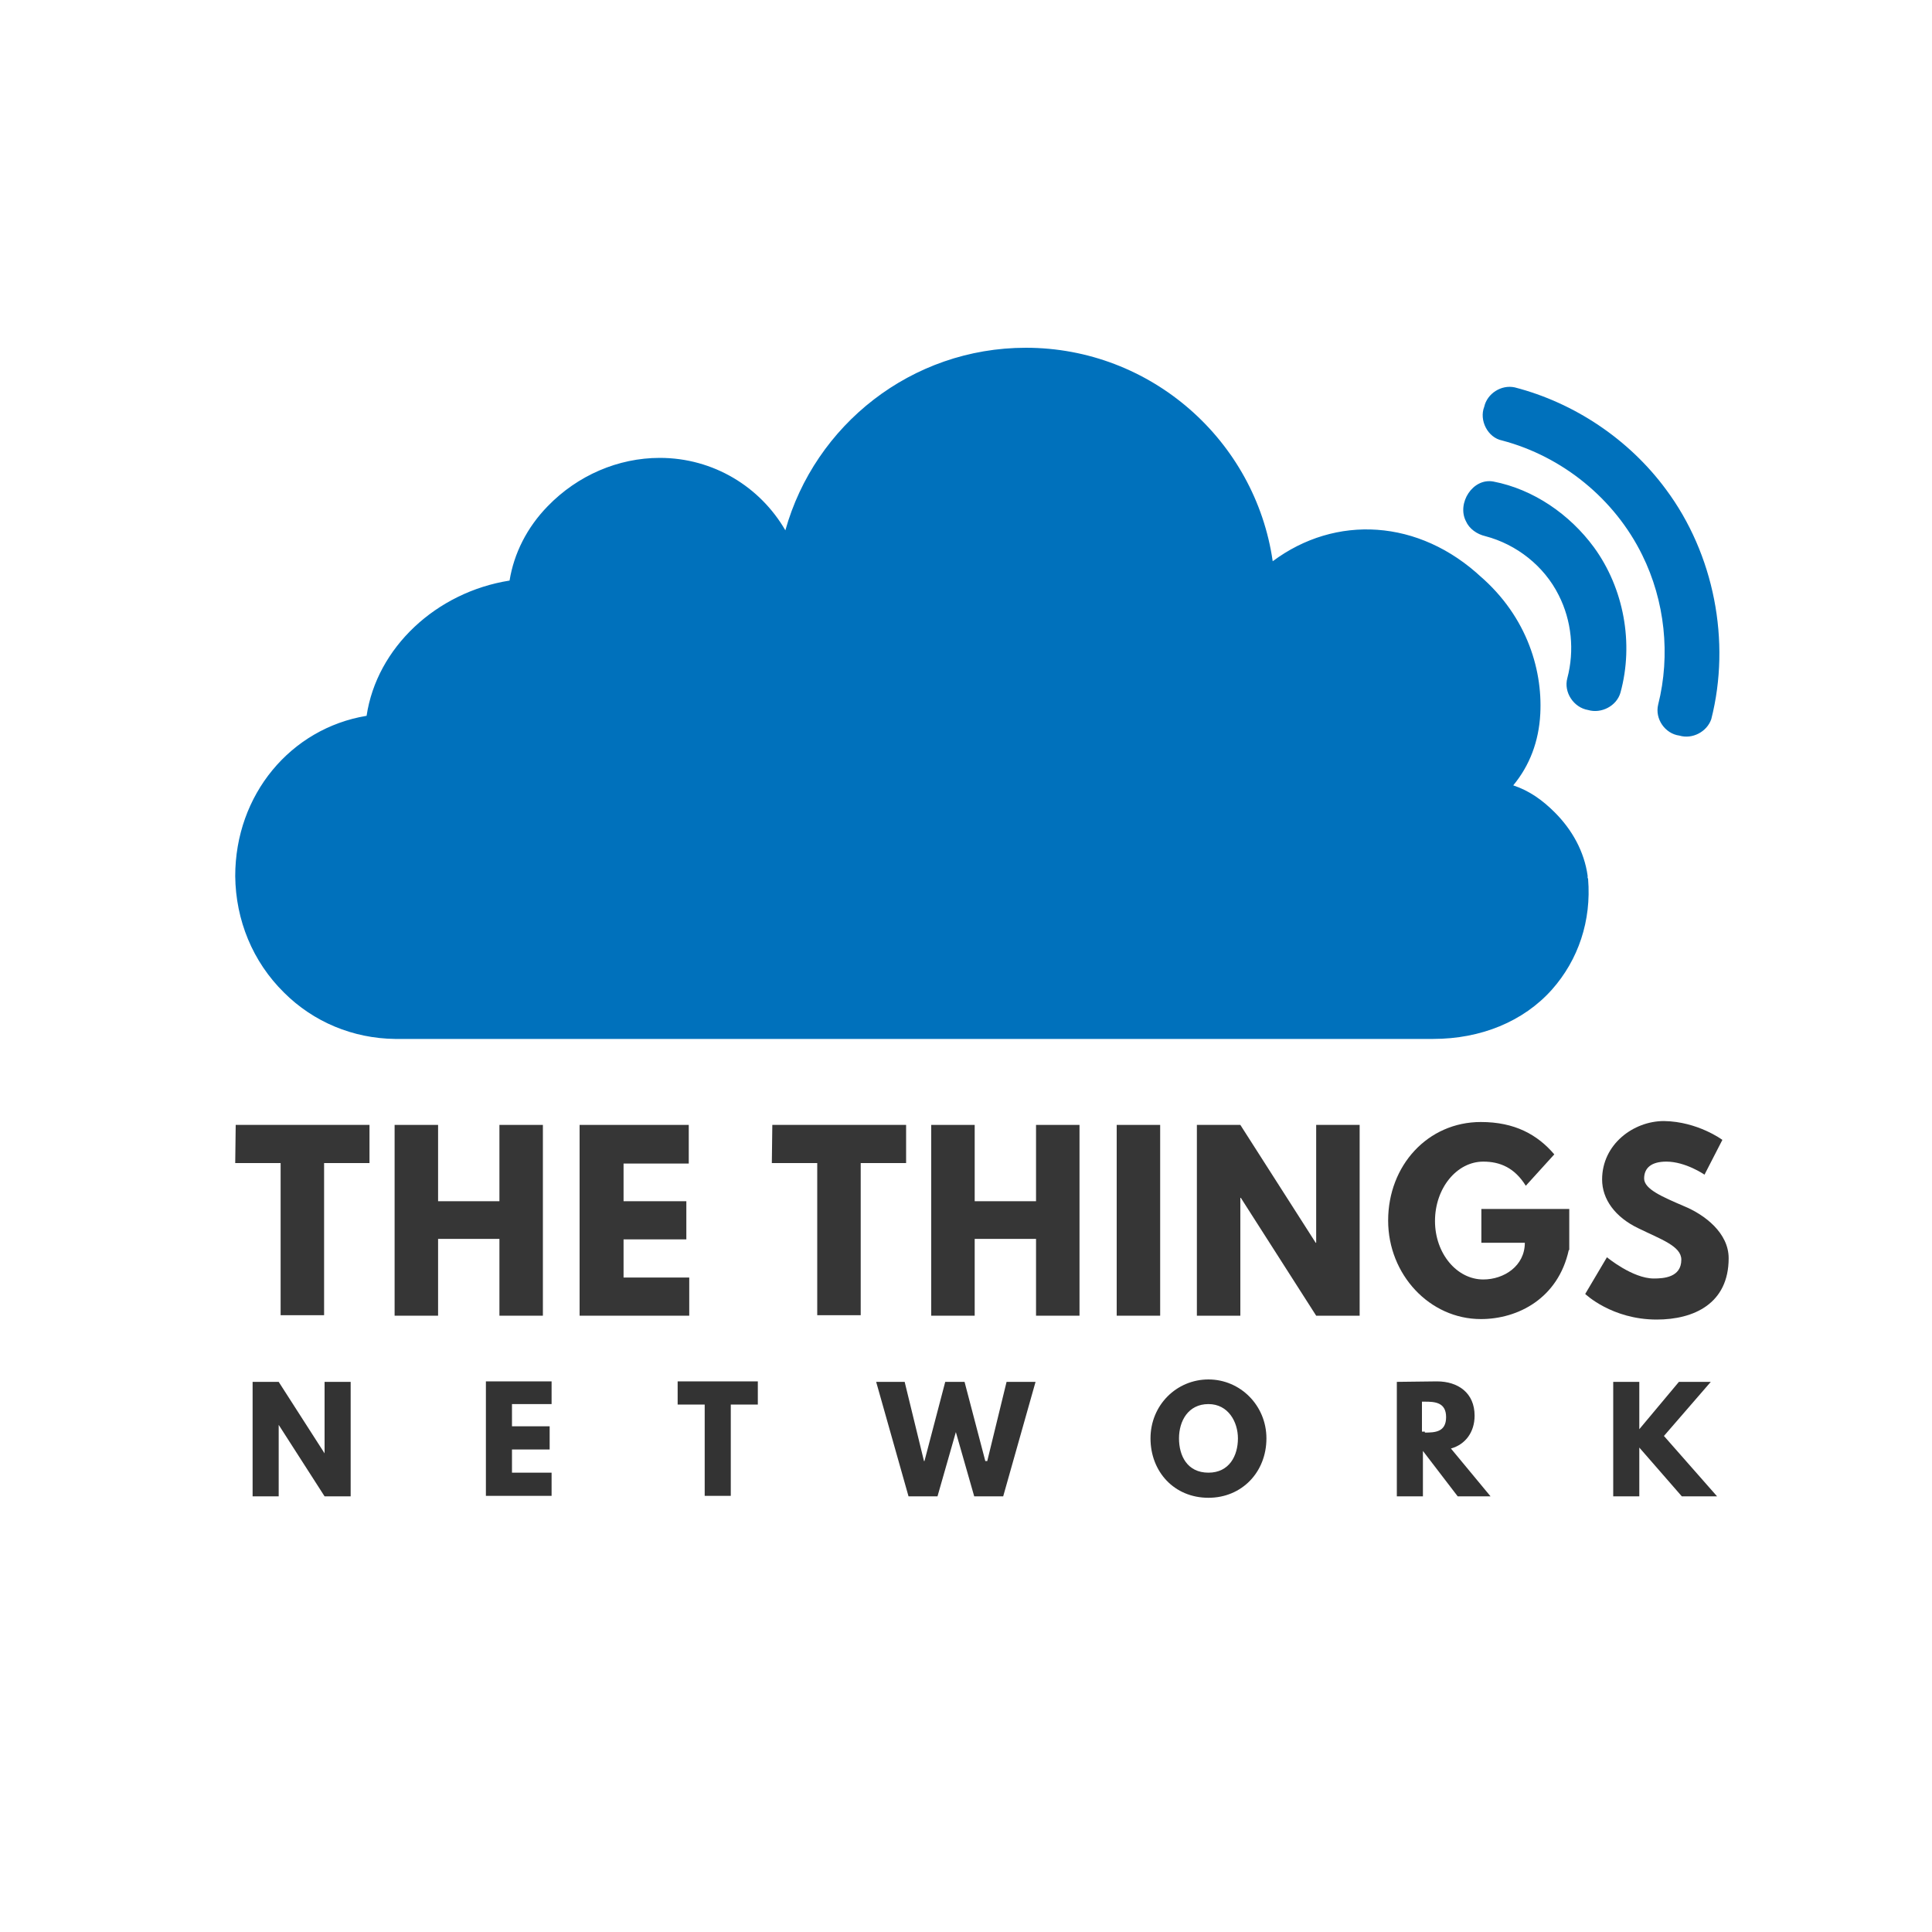
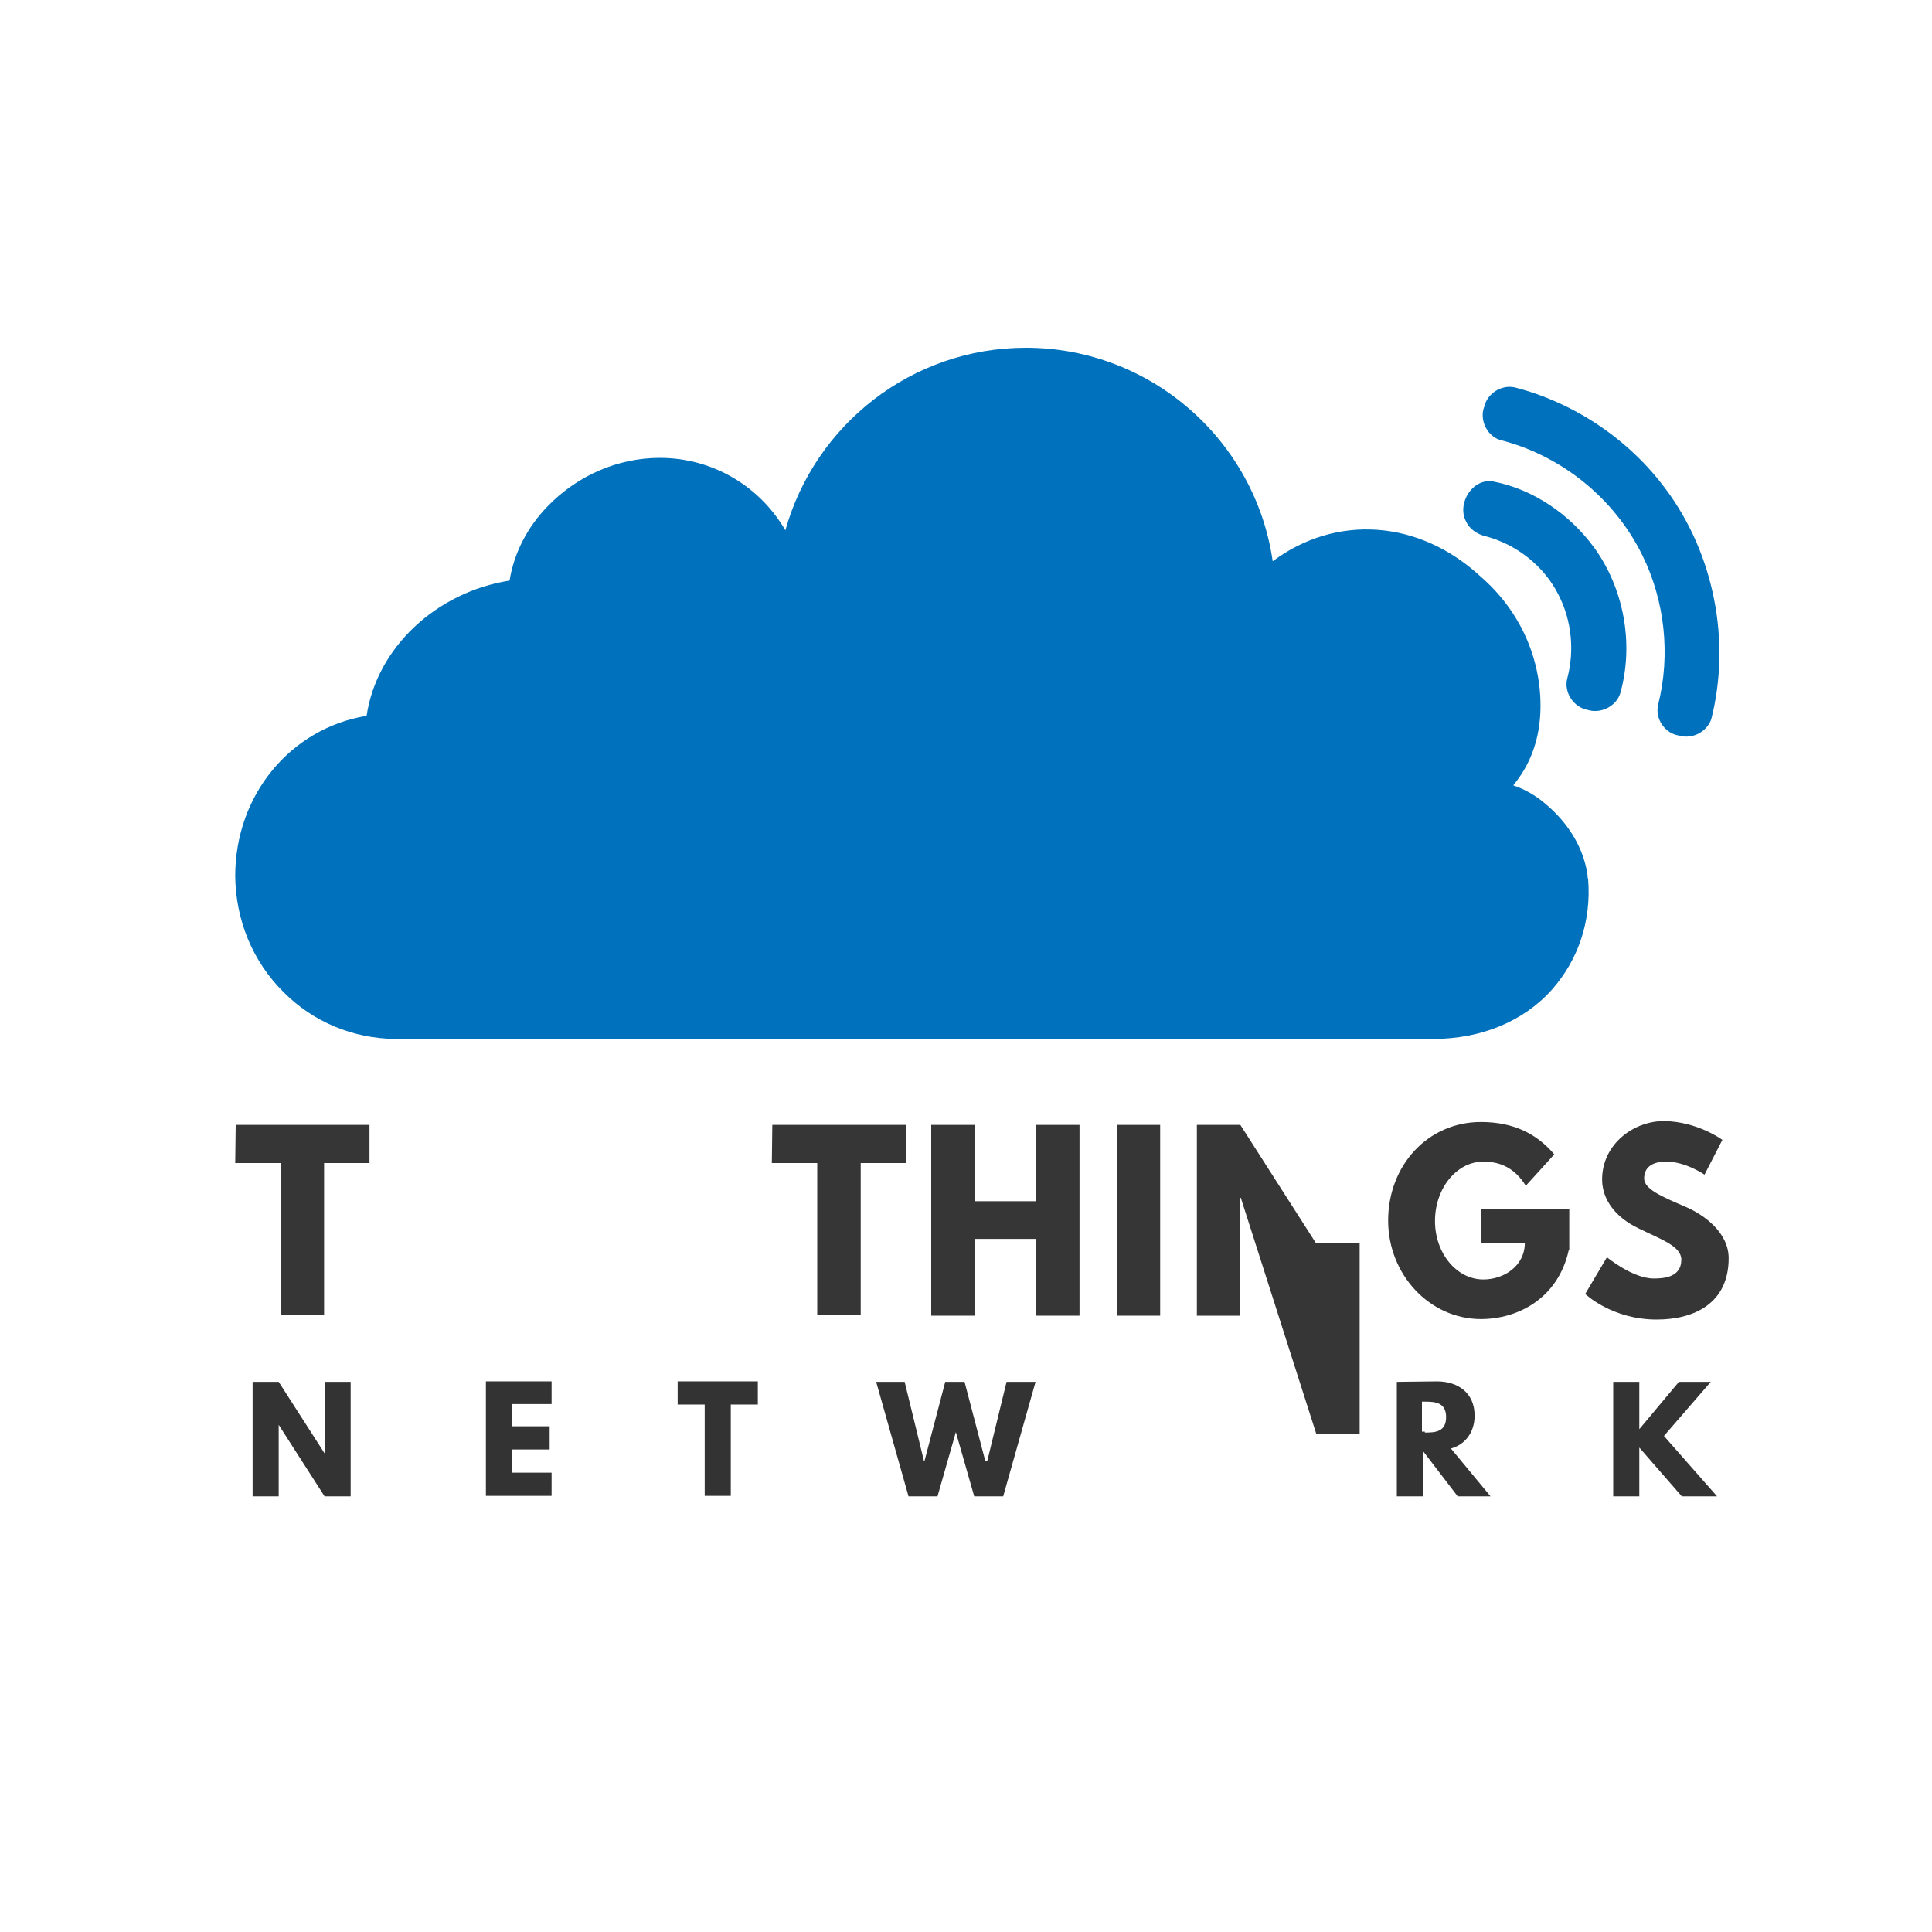
<svg xmlns="http://www.w3.org/2000/svg" version="1.1" id="Layer_1" x="0px" y="0px" viewBox="-105 197 400 400" style="enable-background:new -105 197 400 400;" xml:space="preserve">
  <style type="text/css">
	.st0{fill:#333333;}
	.st1{fill:#0071BC;}
	.st2{fill:#363636;}
</style>
  <g>
    <path class="st0" d="M-47.3,506.8h-5.4v-23.7h5.4l9.5,14.8l0,0v-14.8h5.4v23.7h-5.4l-9.5-14.8l0,0V506.8z" />
    <path class="st0" d="M9.2,487.7H1v4.6h7.8v4.8H1v4.8h8.2v4.8H-4.4V483H9.2V487.7z" />
    <path class="st0" d="M35.2,483h16.7v4.8h-5.6v18.9h-5.4v-18.9h-5.6V483H35.2z" />
    <path class="st0" d="M92.9,493.5l-3.8,13.3h-6l-6.7-23.7h5.9l4,16.4h0.1l4.3-16.4h4l4.3,16.4h0.4l4-16.4h6l-6.7,23.7h-6L92.9,493.5   z" />
-     <path class="st0" d="M145.2,482.6c6.6,0,12,5.4,12,12.2c0,7-5.1,12.3-12,12.3c-7.1,0-12-5.4-12-12.3   C133.2,487.9,138.6,482.6,145.2,482.6z M145.2,501.9c4.3,0,6.1-3.5,6.1-7.1c0-3.4-2-7.1-6.1-7.1c-4.2,0-6.1,3.5-6.1,7.1   C139.1,498.4,140.8,501.9,145.2,501.9z" />
    <path class="st0" d="M192.5,483c4.4,0,7.8,2.4,7.8,7.1c0,3.5-2,6-4.9,6.8l8.2,9.9h-6.8l-7.2-9.4v9.4h-5.4v-23.7L192.5,483   L192.5,483z M190,493.6c2.1,0,4.4-0.1,4.4-3.2c0-3.1-2.4-3.2-4.4-3.2h-0.6v6.2h0.6V493.6z" />
    <path class="st0" d="M243.2,506.8l-8.8-10.1v10.1H229v-23.7h5.4v9.8l8.2-9.8h6.6l-9.7,11.2l11,12.5L243.2,506.8L243.2,506.8z" />
  </g>
  <path class="st1" d="M223.8,379c0.7,8.6-2,16.7-7.5,22.9c-5.9,6.6-14.7,10.2-24.6,10.2H-22.6l0,0c-0.1,0-0.2,0-0.3,0H-23h-0.2l0,0  c-8.7-0.1-16.9-3.5-23-9.6c-6.5-6.4-10-15-10.1-24.1l0,0c0-16.9,11.5-30.6,27.2-33.2c2.1-14.1,14.4-25.6,29.6-28  c0.9-5.6,3.6-11,7.9-15.4c6.2-6.4,14.6-10,23.2-10c11.1,0,20.8,6,26,15C63.7,285,83.7,269,107.4,269c25.9,0,47.5,19.2,51.1,44.2  c13-9.7,30.3-8.8,43.3,3.4l-1.4-1.2c10.4,8.4,14,19.8,13.5,29.4c-0.3,5.7-2.2,10.7-5.6,14.8c3.3,1.1,6,3,8.6,5.6  c3.6,3.6,6.1,8.1,6.8,13.1l0,0c0,0.2,0,0.4,0,0.6C223.8,378.7,223.8,378.8,223.8,379z M239.9,298.3c-7.6-10.3-18.9-17.9-31.3-21.1  c-2.8-0.6-5.7,1.3-6.3,4c-1.1,2.8,0.7,6.4,3.7,7c12.5,3.3,23.3,12.1,29,23.7c4.7,9.5,5.9,20.7,3.3,31c-0.7,2.9,1.4,6,4.4,6.4  c2.7,0.8,5.7-0.8,6.6-3.4C253.4,329.8,249.9,311.7,239.9,298.3z M204.2,296.7c-4.3-0.8-7.6,4.5-5.7,8.2c0.7,1.6,2.3,2.7,4,3.1  c6.5,1.7,12.2,6.2,15.2,12.2c2.7,5.3,3.3,11.5,1.8,17.2c-0.8,2.9,1.3,6.1,4.3,6.6c2.7,0.8,5.9-0.8,6.7-3.6  c2.8-10.2,0.7-21.6-5.5-30.1C220,303.5,212.5,298.3,204.2,296.7z" />
  <g>
    <path class="st2" d="M-56.2,429.9h27.7v7.9h-9.4v31.5h-9v-31.5h-9.4L-56.2,429.9L-56.2,429.9z" />
-     <path class="st2" d="M-14.3,469.4h-9v-39.5h9v15.8h12.7v-15.8h9v39.5h-9v-15.9h-12.7V469.4z" />
-     <path class="st2" d="M37.6,437.9H24.1v7.8h13v7.9h-13v7.9h13.6v7.9H15v-39.5h22.6V437.9L37.6,437.9z" />
    <path class="st2" d="M54.9,429.9h27.7v7.9h-9.4v31.5h-9v-31.5h-9.4L54.9,429.9L54.9,429.9z" />
    <path class="st2" d="M96.8,469.4h-9v-39.5h9v15.8h12.7v-15.8h9v39.5h-9v-15.9H96.8V469.4z" />
    <path class="st2" d="M135.2,469.4h-9v-39.5h9V469.4z" />
-     <path class="st2" d="M151.8,469.4h-9v-39.5h9l15.6,24.4h0.1v-24.4h9v39.5h-9L151.9,445h-0.1V469.4z" />
+     <path class="st2" d="M151.8,469.4h-9v-39.5h9l15.6,24.4h0.1h9v39.5h-9L151.9,445h-0.1V469.4z" />
    <path class="st2" d="M219.8,455.8c-2.2,10-10.5,14.3-18.2,14.3c-10.6,0-19.2-9.2-19.2-20.4c0-11.4,8.2-20.4,19.2-20.4   c7,0,11.7,2.6,15.2,6.7l-5.9,6.5c-2.3-3.7-5.3-5-8.8-5c-5.5,0-10,5.5-10,12.3c0,6.7,4.5,12.1,10,12.1c4.3,0,8.6-2.8,8.6-7.6h-9v-7   h18.2V455.8L219.8,455.8z" />
    <path class="st2" d="M251.6,433l-3.7,7.2c0,0-3.9-2.7-7.9-2.7c-3.1,0-4.6,1.3-4.6,3.5c0,2.2,3.8,3.8,8.2,5.7   c4.4,1.8,9.3,5.6,9.3,10.8c0,9.4-7.2,12.7-14.9,12.7c-9.3,0-14.8-5.3-14.8-5.3l4.5-7.6c0,0,5.3,4.4,9.7,4.4c2,0,5.7-0.2,5.7-3.9   c0-2.8-4.2-4.2-8.9-6.5c-4.8-2.3-7.5-6-7.5-10.1c0-7.3,6.5-12.1,12.8-12.1C246.5,429.2,251.6,433,251.6,433z" />
  </g>
</svg>